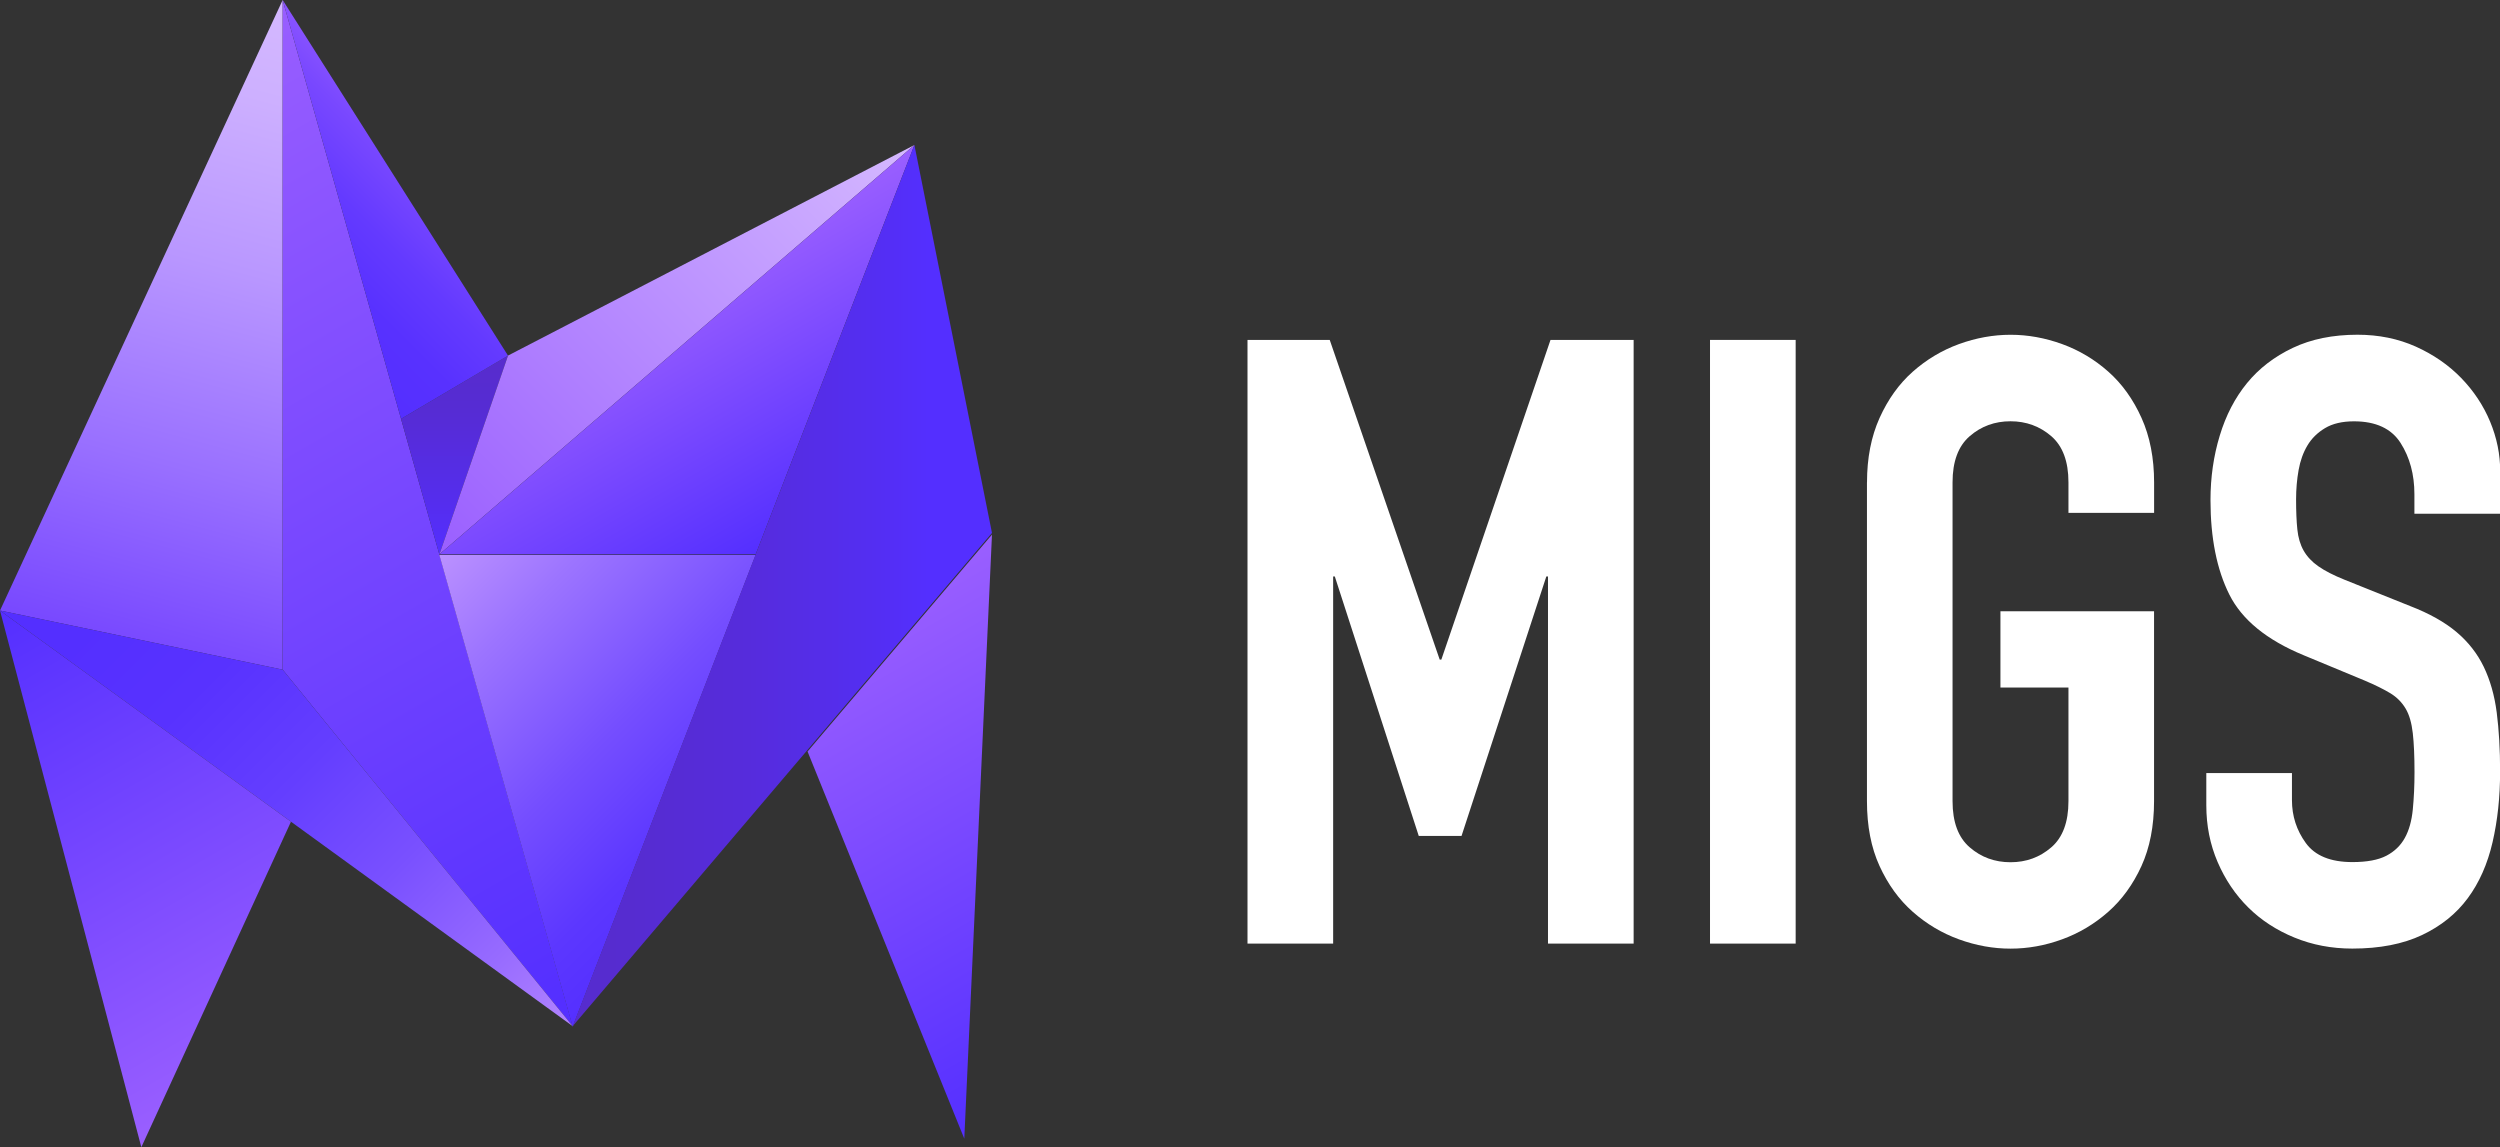
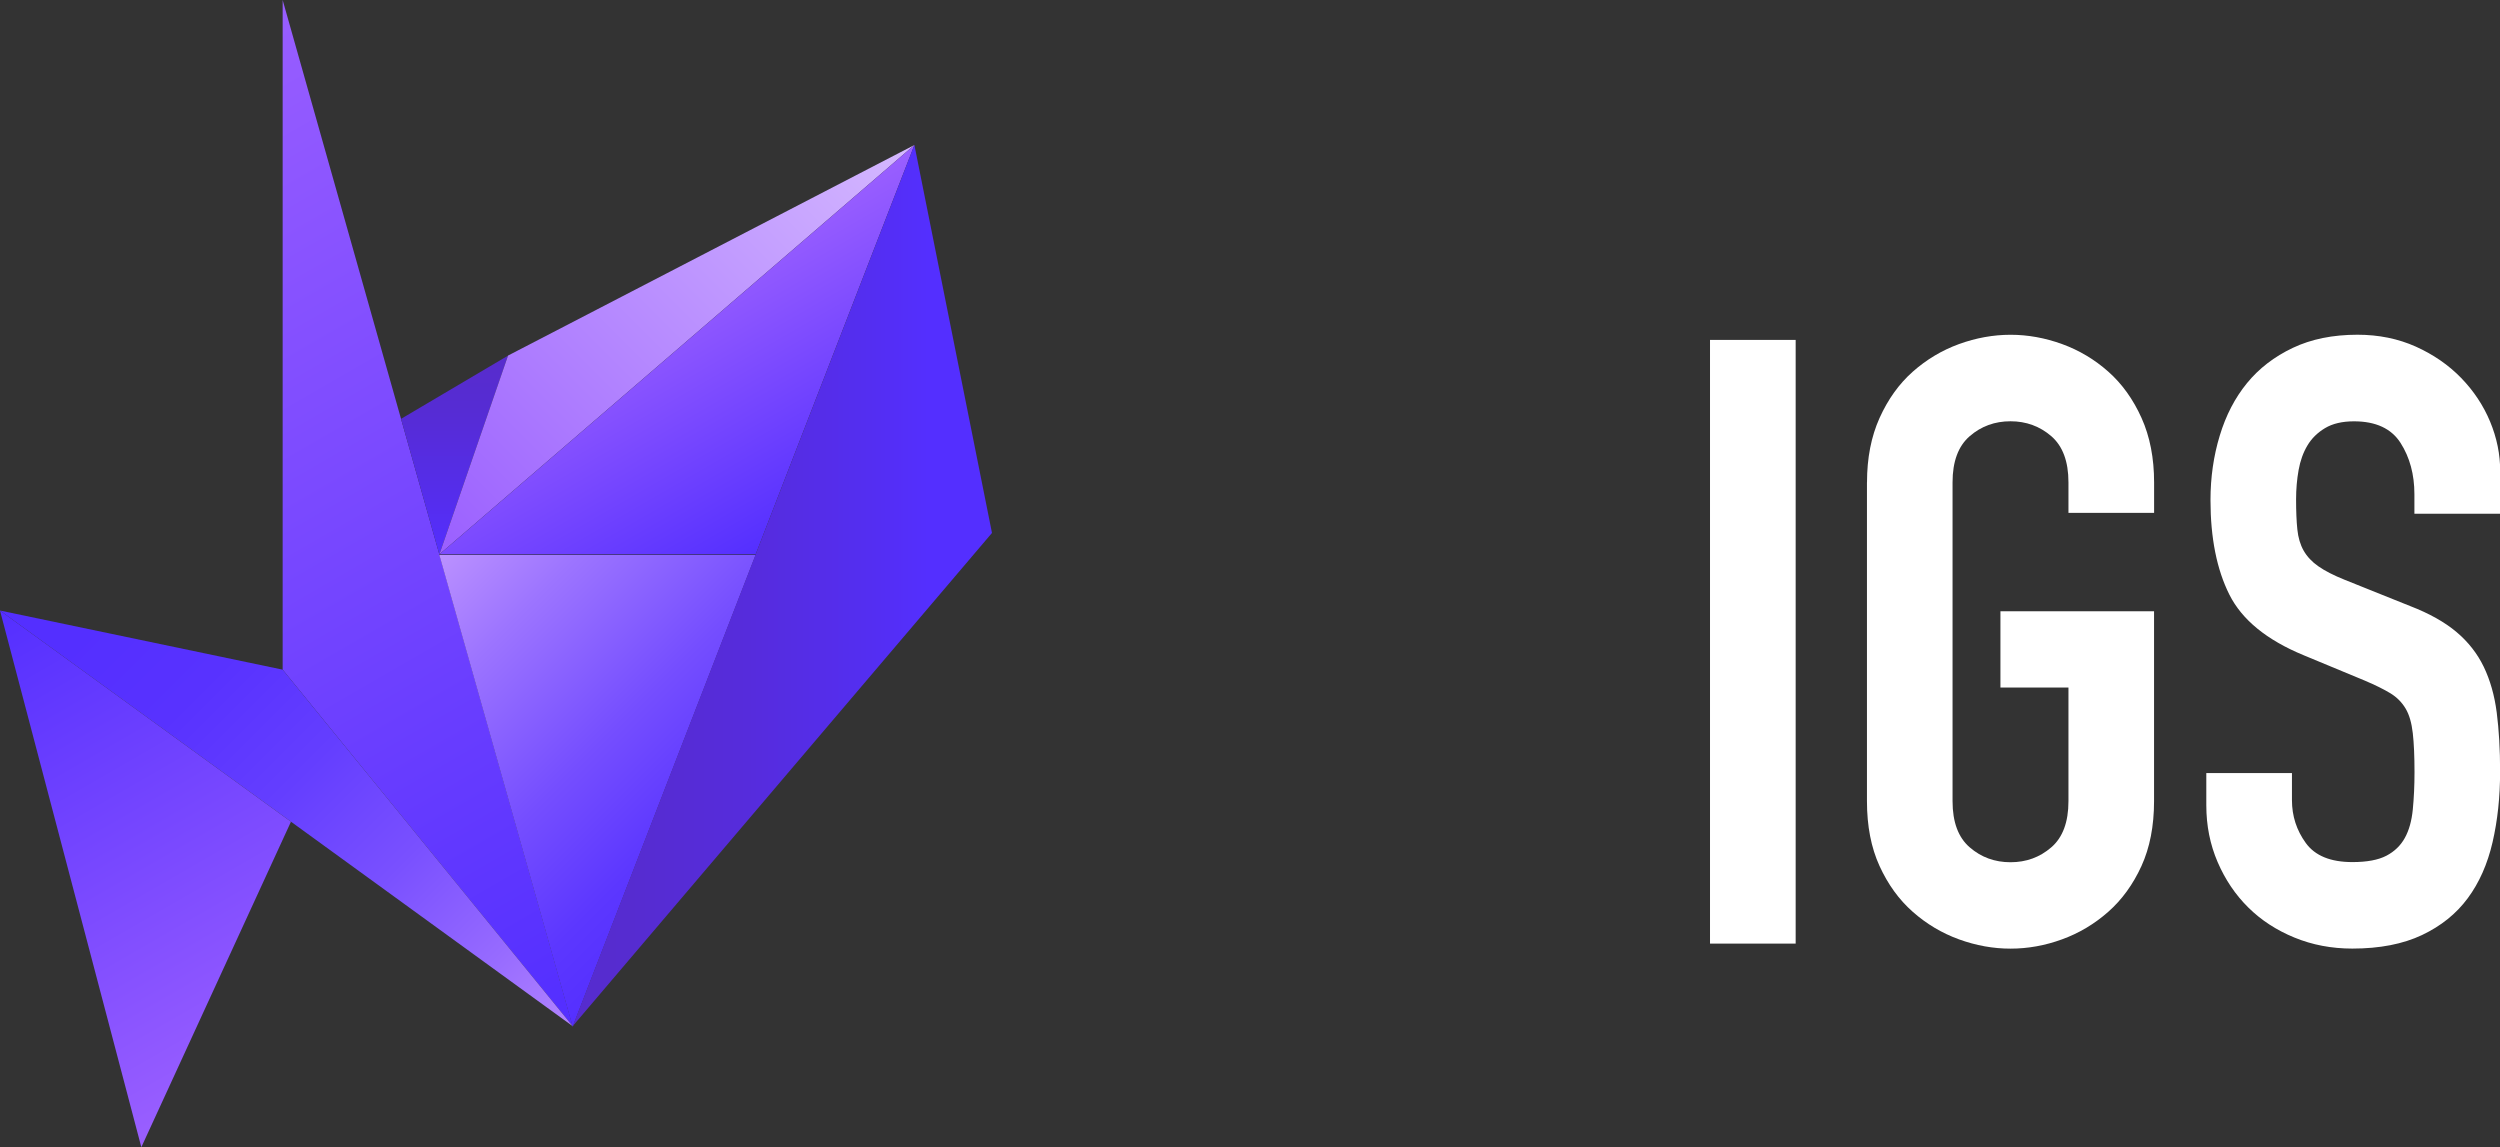
<svg xmlns="http://www.w3.org/2000/svg" xmlns:xlink="http://www.w3.org/1999/xlink" id="b" viewBox="0 0 496.53 227.85" width="496.53" height="227.85">
  <rect x="0" y="0" width="496.53" height="227.85" fill="#333333" stroke="none" />
  <defs>
    <style>.o{fill:url(#e);}.o,.p,.q,.r,.s,.t,.u,.v,.w,.x,.y,.z,.aa{stroke-width:0px;}.p{fill:url(#g);}.q{fill:url(#i);}.r{fill:url(#l);}.s{fill:none;}.t{fill:url(#n);}.u{fill:url(#h);}.v{fill:#fff;}.w{fill:url(#j);}.x{fill:url(#d);}.y{fill:url(#f);}.z{fill:url(#m);}.aa{fill:url(#k);}</style>
    <linearGradient id="d" x1="27.65" y1="128.67" x2="61.73" y2="1.5" gradientUnits="userSpaceOnUse">
      <stop offset="0" stop-color="#7848ff" />
      <stop offset=".28" stop-color="#9970ff" />
      <stop offset=".59" stop-color="#b997ff" />
      <stop offset=".85" stop-color="#cdb0ff" />
      <stop offset="1" stop-color="#d5b9ff" />
    </linearGradient>
    <linearGradient id="e" x1="25.19" y1="12.89" x2="127.84" y2="190.69" gradientUnits="userSpaceOnUse">
      <stop offset="0" stop-color="#9a5fff" />
      <stop offset="1" stop-color="#542fff" />
    </linearGradient>
    <linearGradient id="f" x1="11.1" y1="110.16" x2="109.24" y2="208.3" gradientUnits="userSpaceOnUse">
      <stop offset=".1" stop-color="#542fff" />
      <stop offset=".28" stop-color="#5832ff" />
      <stop offset=".47" stop-color="#643eff" />
      <stop offset=".66" stop-color="#7950ff" />
      <stop offset=".85" stop-color="#966aff" />
      <stop offset="1" stop-color="#b284ff" />
    </linearGradient>
    <linearGradient id="g" x1="53.21" y1="213.33" x2=".04" y2="121.24" xlink:href="#e" />
    <linearGradient id="h" x1="90.27" y1="110.11" x2="90.27" y2="70.63" gradientUnits="userSpaceOnUse">
      <stop offset="0" stop-color="#542fff" />
      <stop offset=".27" stop-color="#552ded" />
      <stop offset=".72" stop-color="#562cd4" />
      <stop offset="1" stop-color="#572ccc" />
    </linearGradient>
    <linearGradient id="i" x1="55.14" y1="58.69" x2="84.98" y2="28.85" gradientUnits="userSpaceOnUse">
      <stop offset="0" stop-color="#542fff" />
      <stop offset=".27" stop-color="#5831ff" />
      <stop offset=".54" stop-color="#643aff" />
      <stop offset=".83" stop-color="#7948ff" />
      <stop offset="1" stop-color="#8a54ff" />
    </linearGradient>
    <linearGradient id="j" x1="84.05" y1="106.91" x2="171.89" y2="19.08" gradientUnits="userSpaceOnUse">
      <stop offset="0" stop-color="#9a5fff" />
      <stop offset="1" stop-color="#d5b9ff" />
    </linearGradient>
    <linearGradient id="k" x1="146.97" y1="172.14" x2="86.14" y2="111.31" gradientUnits="userSpaceOnUse">
      <stop offset="0" stop-color="#542fff" />
      <stop offset=".17" stop-color="#5c37ff" />
      <stop offset=".43" stop-color="#754eff" />
      <stop offset=".77" stop-color="#9c74ff" />
      <stop offset="1" stop-color="#bb91ff" />
    </linearGradient>
    <linearGradient id="l" x1="128.62" y1="59.39" x2="155.95" y2="106.72" xlink:href="#e" />
    <linearGradient id="m" x1="185.16" y1="116.3" x2="101.88" y2="116.3" gradientUnits="userSpaceOnUse">
      <stop offset="0" stop-color="#542fff" />
      <stop offset=".15" stop-color="#542ef1" />
      <stop offset=".44" stop-color="#562cdc" />
      <stop offset=".72" stop-color="#562cd0" />
      <stop offset="1" stop-color="#572ccc" />
    </linearGradient>
    <linearGradient id="n" x1="168.98" y1="122.37" x2="219.56" y2="209.97" xlink:href="#e" />
  </defs>
  <g id="c">
-     <path class="v" d="m247.76,67.51h16.34l21.84,63.49h.33l21.68-63.49h16.51v119.9h-17.01v-72.92h-.33l-16.84,51.53h-8.5l-16.67-51.53h-.33v72.92h-17.01v-119.9Z" />
    <path class="v" d="m339.63,67.51h17.01v119.9h-17.01v-119.9Z" />
    <path class="v" d="m370.81,95.8c0-4.82.83-9.09,2.5-12.8,1.67-3.7,3.86-6.76,6.59-9.18,2.72-2.41,5.78-4.24,9.17-5.48,3.39-1.23,6.81-1.85,10.25-1.85s6.86.62,10.25,1.85c3.39,1.24,6.45,3.06,9.17,5.48,2.72,2.41,4.92,5.47,6.59,9.18,1.67,3.71,2.5,7.98,2.5,12.8v6.06h-17.01v-6.06c0-4.15-1.14-7.21-3.42-9.18-2.28-1.96-4.98-2.95-8.09-2.95s-5.81.98-8.09,2.95c-2.28,1.97-3.42,5.03-3.42,9.18v63.32c0,4.16,1.14,7.22,3.42,9.18,2.28,1.97,4.97,2.95,8.09,2.95s5.81-.98,8.09-2.95c2.28-1.96,3.42-5.02,3.42-9.18v-22.57h-13.51v-15.15h30.51v37.72c0,4.94-.84,9.24-2.5,12.88-1.67,3.65-3.86,6.68-6.59,9.09-2.73,2.41-5.78,4.24-9.17,5.47-3.39,1.24-6.81,1.85-10.25,1.85s-6.86-.62-10.25-1.85c-3.39-1.24-6.45-3.06-9.17-5.47-2.73-2.41-4.92-5.44-6.59-9.09-1.67-3.65-2.5-7.94-2.5-12.88v-63.32Z" />
    <path class="v" d="m496.53,102.03h-17v-3.87c0-3.93-.92-7.32-2.75-10.19-1.83-2.86-4.92-4.29-9.25-4.29-2.33,0-4.25.45-5.75,1.35-1.5.9-2.67,2.05-3.5,3.45-.84,1.41-1.42,3.03-1.75,4.88-.33,1.85-.5,3.79-.5,5.81,0,2.36.08,4.35.25,5.98s.58,3.03,1.25,4.21,1.64,2.22,2.92,3.11c1.28.9,3.03,1.8,5.25,2.69l13.01,5.22c3.78,1.46,6.84,3.18,9.17,5.14,2.33,1.96,4.14,4.27,5.42,6.91,1.27,2.64,2.14,5.67,2.58,9.09.44,3.43.67,7.32.67,11.7,0,5.05-.5,9.74-1.5,14.06-1,4.32-2.64,8.03-4.92,11.11-2.28,3.09-5.31,5.53-9.09,7.32-3.78,1.79-8.4,2.69-13.84,2.69-4.11,0-7.95-.73-11.5-2.19-3.56-1.46-6.62-3.45-9.17-5.98-2.56-2.53-4.58-5.53-6.08-9.01-1.5-3.48-2.25-7.24-2.25-11.28v-6.4h17.01v5.39c0,3.14.92,5.98,2.75,8.5,1.83,2.53,4.92,3.79,9.25,3.79,2.89,0,5.14-.42,6.75-1.26,1.61-.84,2.83-2.02,3.67-3.54.84-1.52,1.36-3.39,1.58-5.64.22-2.24.34-4.71.34-7.41,0-3.14-.11-5.73-.34-7.75s-.69-3.65-1.42-4.88-1.72-2.24-3-3.03c-1.28-.78-2.97-1.62-5.08-2.52l-12.17-5.05c-7.34-3.03-12.25-7.04-14.76-12.04-2.5-4.99-3.75-11.25-3.75-18.78,0-4.49.61-8.76,1.84-12.8,1.22-4.04,3.03-7.52,5.42-10.44,2.39-2.92,5.42-5.25,9.09-6.99,3.67-1.74,7.94-2.61,12.84-2.61,4.22,0,8.08.79,11.59,2.36,3.5,1.58,6.5,3.65,9.01,6.23,2.5,2.58,4.42,5.48,5.75,8.68,1.33,3.2,2,6.48,2,9.85v8.42Z" />
    <rect class="s" x="56.14" y="0" width="0" height="133" />
-     <polygon class="s" points="93.38 178.79 113.74 203.81 113.74 203.81 93.38 178.79" />
-     <polygon class="x" points="56.14 0 0 121.26 56.13 133 56.14 0" />
    <polygon class="o" points="56.14 0 56.14 133 93.38 178.79 113.74 203.81 87.26 110.11 79.65 83.19 56.14 0" />
    <polygon class="y" points="56.14 133 56.13 133 0 121.26 57.79 163.2 57.79 163.2 113.74 203.81 56.14 133" />
    <polygon class="p" points="0 121.26 28.07 227.85 57.79 163.2 57.79 163.2 0 121.26" />
    <polygon class="u" points="100.9 70.63 79.65 83.19 87.26 110.11 100.9 70.63" />
-     <polygon class="q" points="79.65 83.19 100.9 70.63 100.9 70.63 56.14 0 56.14 0 56.14 0 56.14 0 79.65 83.19" />
    <polygon class="w" points="87.26 110.11 181.61 28.8 100.9 70.62 100.9 70.63 100.9 70.63 87.26 110.11" />
    <polygon class="aa" points="150.08 110.23 87.26 110.23 113.74 203.93 113.74 203.93 150.08 110.23" />
    <polygon class="r" points="87.26 110.11 150.08 110.11 181.61 28.8 87.26 110.11" />
    <polygon class="z" points="150.08 110.11 113.74 203.81 113.74 203.81 113.74 203.81 197.02 105.85 181.61 28.8 150.08 110.11" />
-     <polygon class="t" points="160.39 149.26 191.52 226.16 197.02 106.18 160.39 149.26" />
  </g>
</svg>